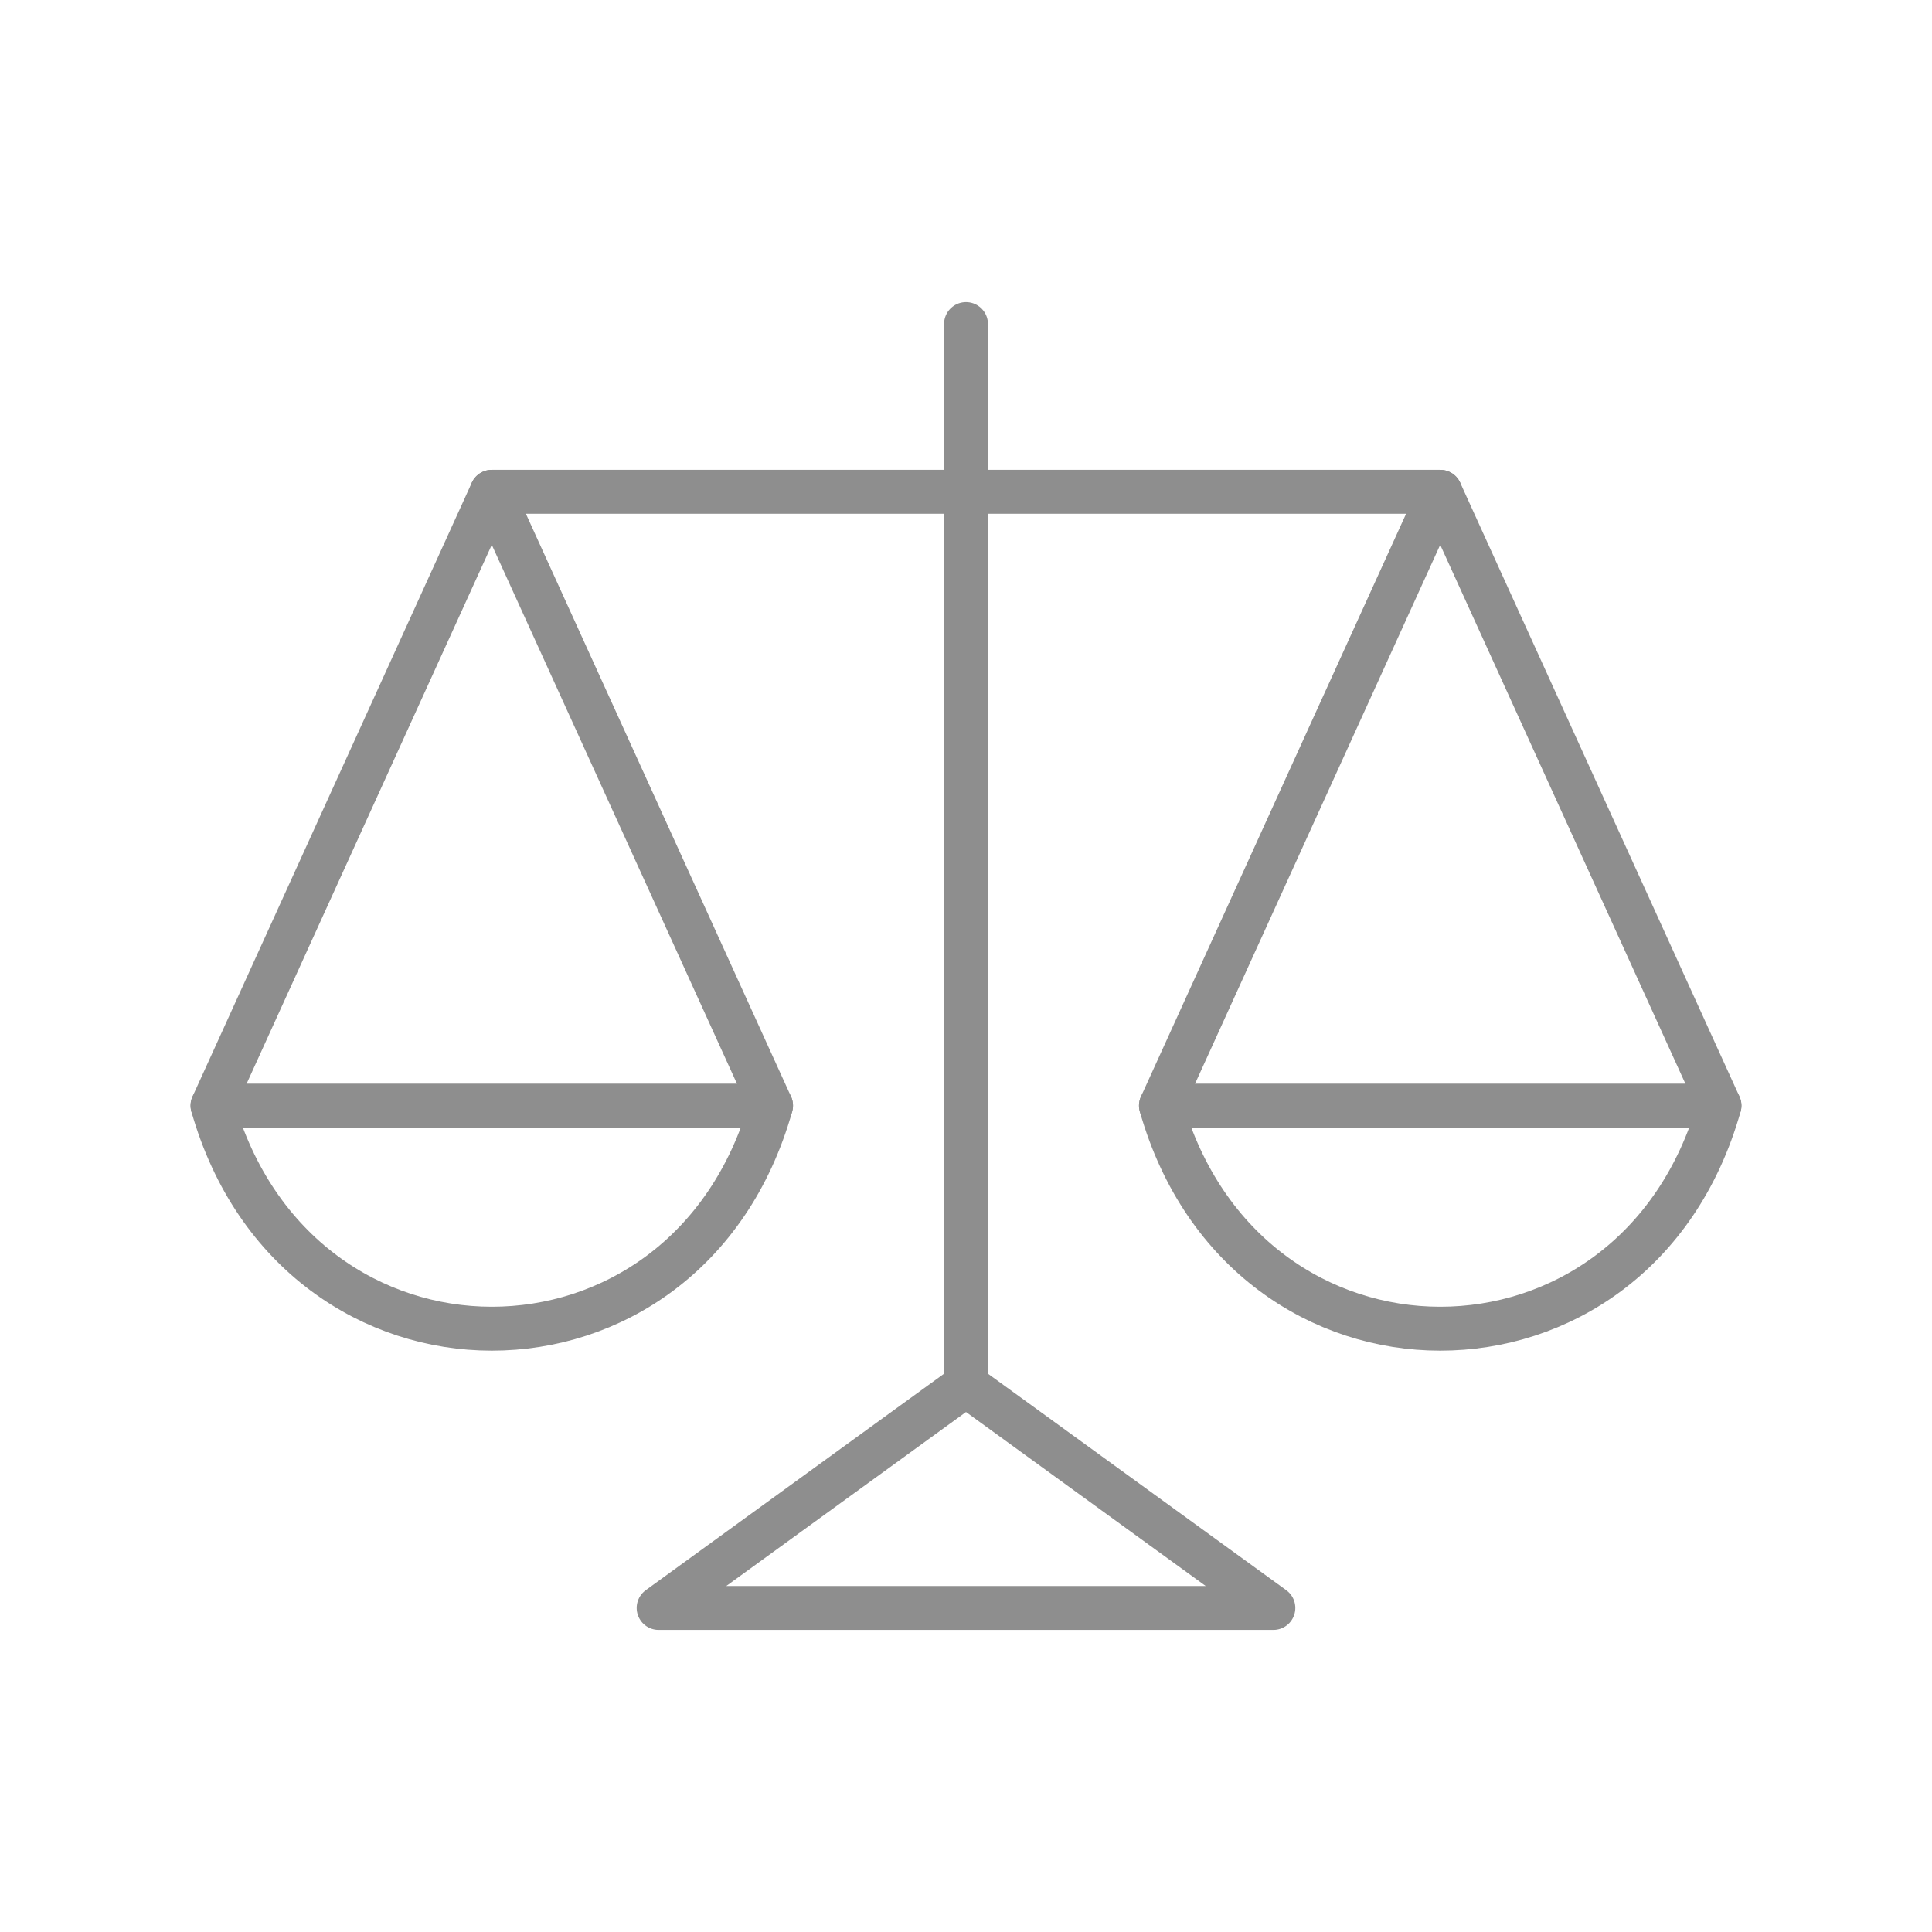
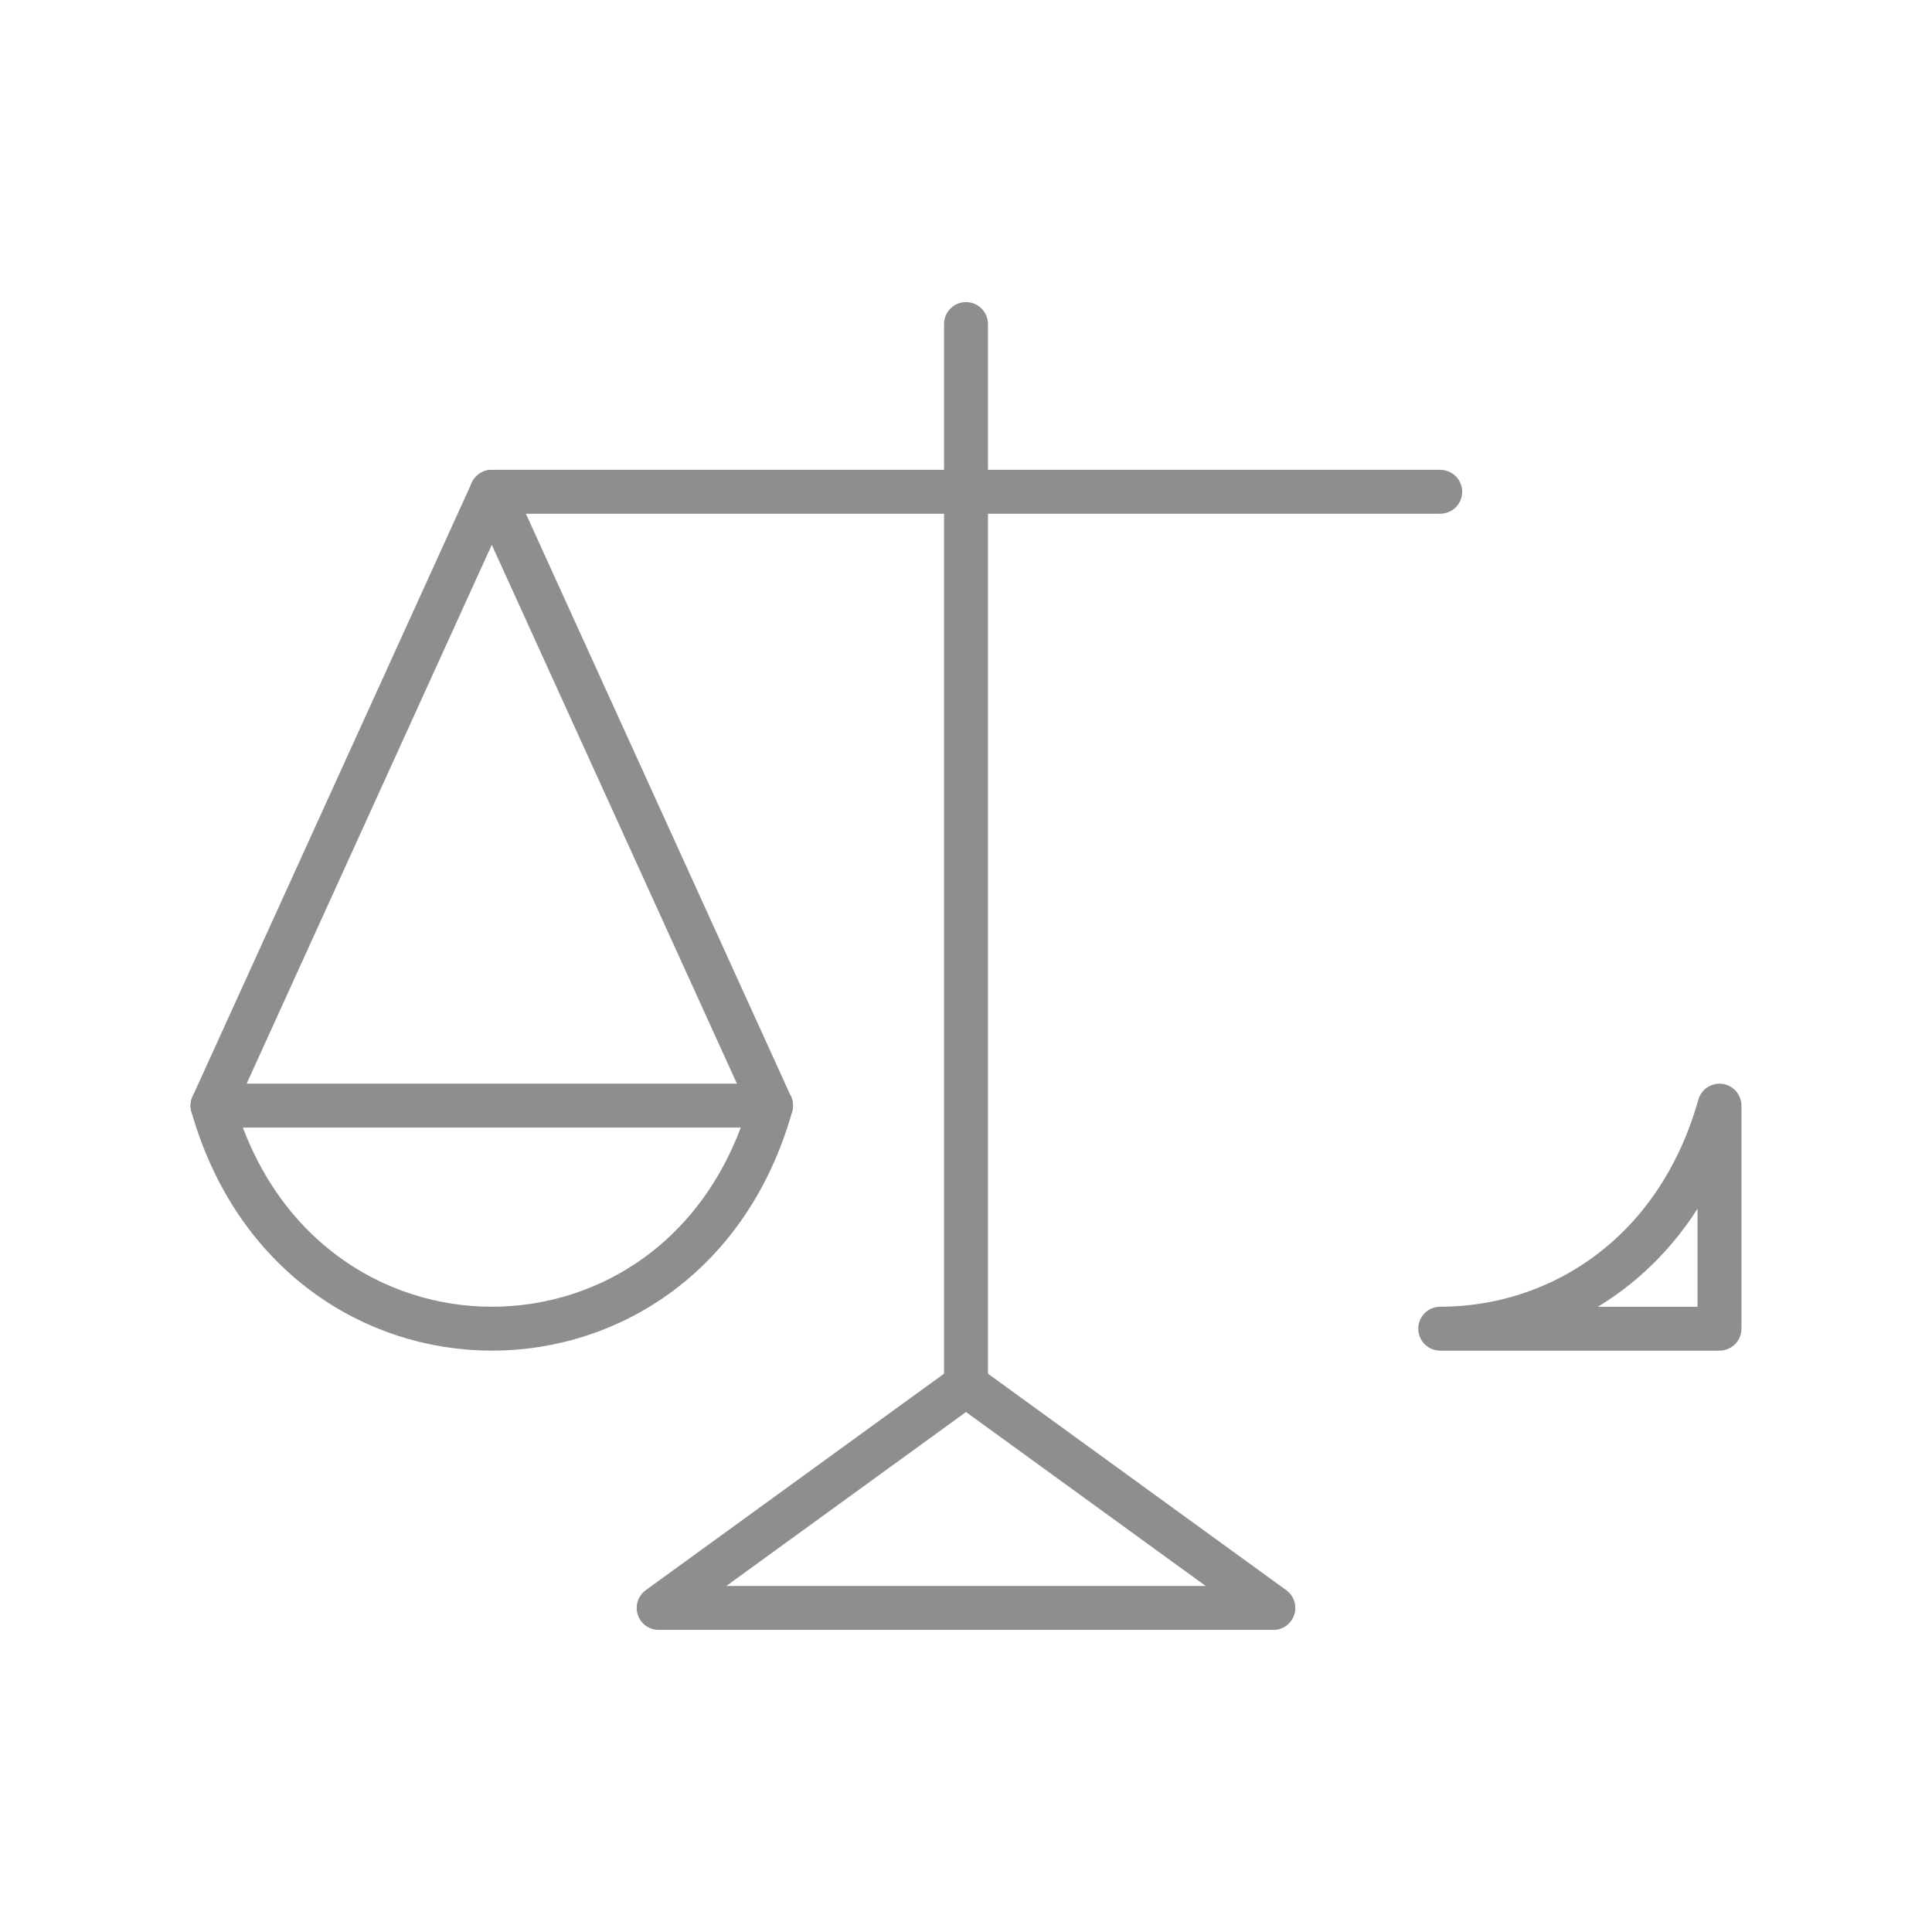
<svg xmlns="http://www.w3.org/2000/svg" width="44" height="44" viewBox="0 0 44 44" fill="none">
  <path d="M22 7.38V31.54" stroke="#8E8E8E" stroke-linecap="round" stroke-linejoin="round" />
  <path d="M32.8 11.2H11.2" stroke="#8E8E8E" stroke-linecap="round" stroke-linejoin="round" />
-   <path d="M26.44 25.18L32.8 11.2L39.16 25.18" stroke="#8E8E8E" stroke-linecap="round" stroke-linejoin="round" />
  <path d="M4.84 25.18L11.2 11.2L17.56 25.18" stroke="#8E8E8E" stroke-linecap="round" stroke-linejoin="round" />
  <path d="M29 36.62H15L22 31.54L29 36.62Z" stroke="#8E8E8E" stroke-linecap="round" stroke-linejoin="round" />
-   <path d="M39.16 25.18C38.2 28.58 35.5 30.26 32.8 30.26C30.1 30.26 27.4 28.56 26.44 25.18H39.16Z" stroke="#8E8E8E" stroke-linecap="round" stroke-linejoin="round" />
+   <path d="M39.16 25.18C38.2 28.58 35.5 30.26 32.8 30.26H39.16Z" stroke="#8E8E8E" stroke-linecap="round" stroke-linejoin="round" />
  <path d="M17.56 25.18C16.6 28.58 13.9 30.26 11.2 30.26C8.5 30.26 5.8 28.56 4.84 25.18H17.56Z" stroke="#8E8E8E" stroke-linecap="round" stroke-linejoin="round" />
</svg>